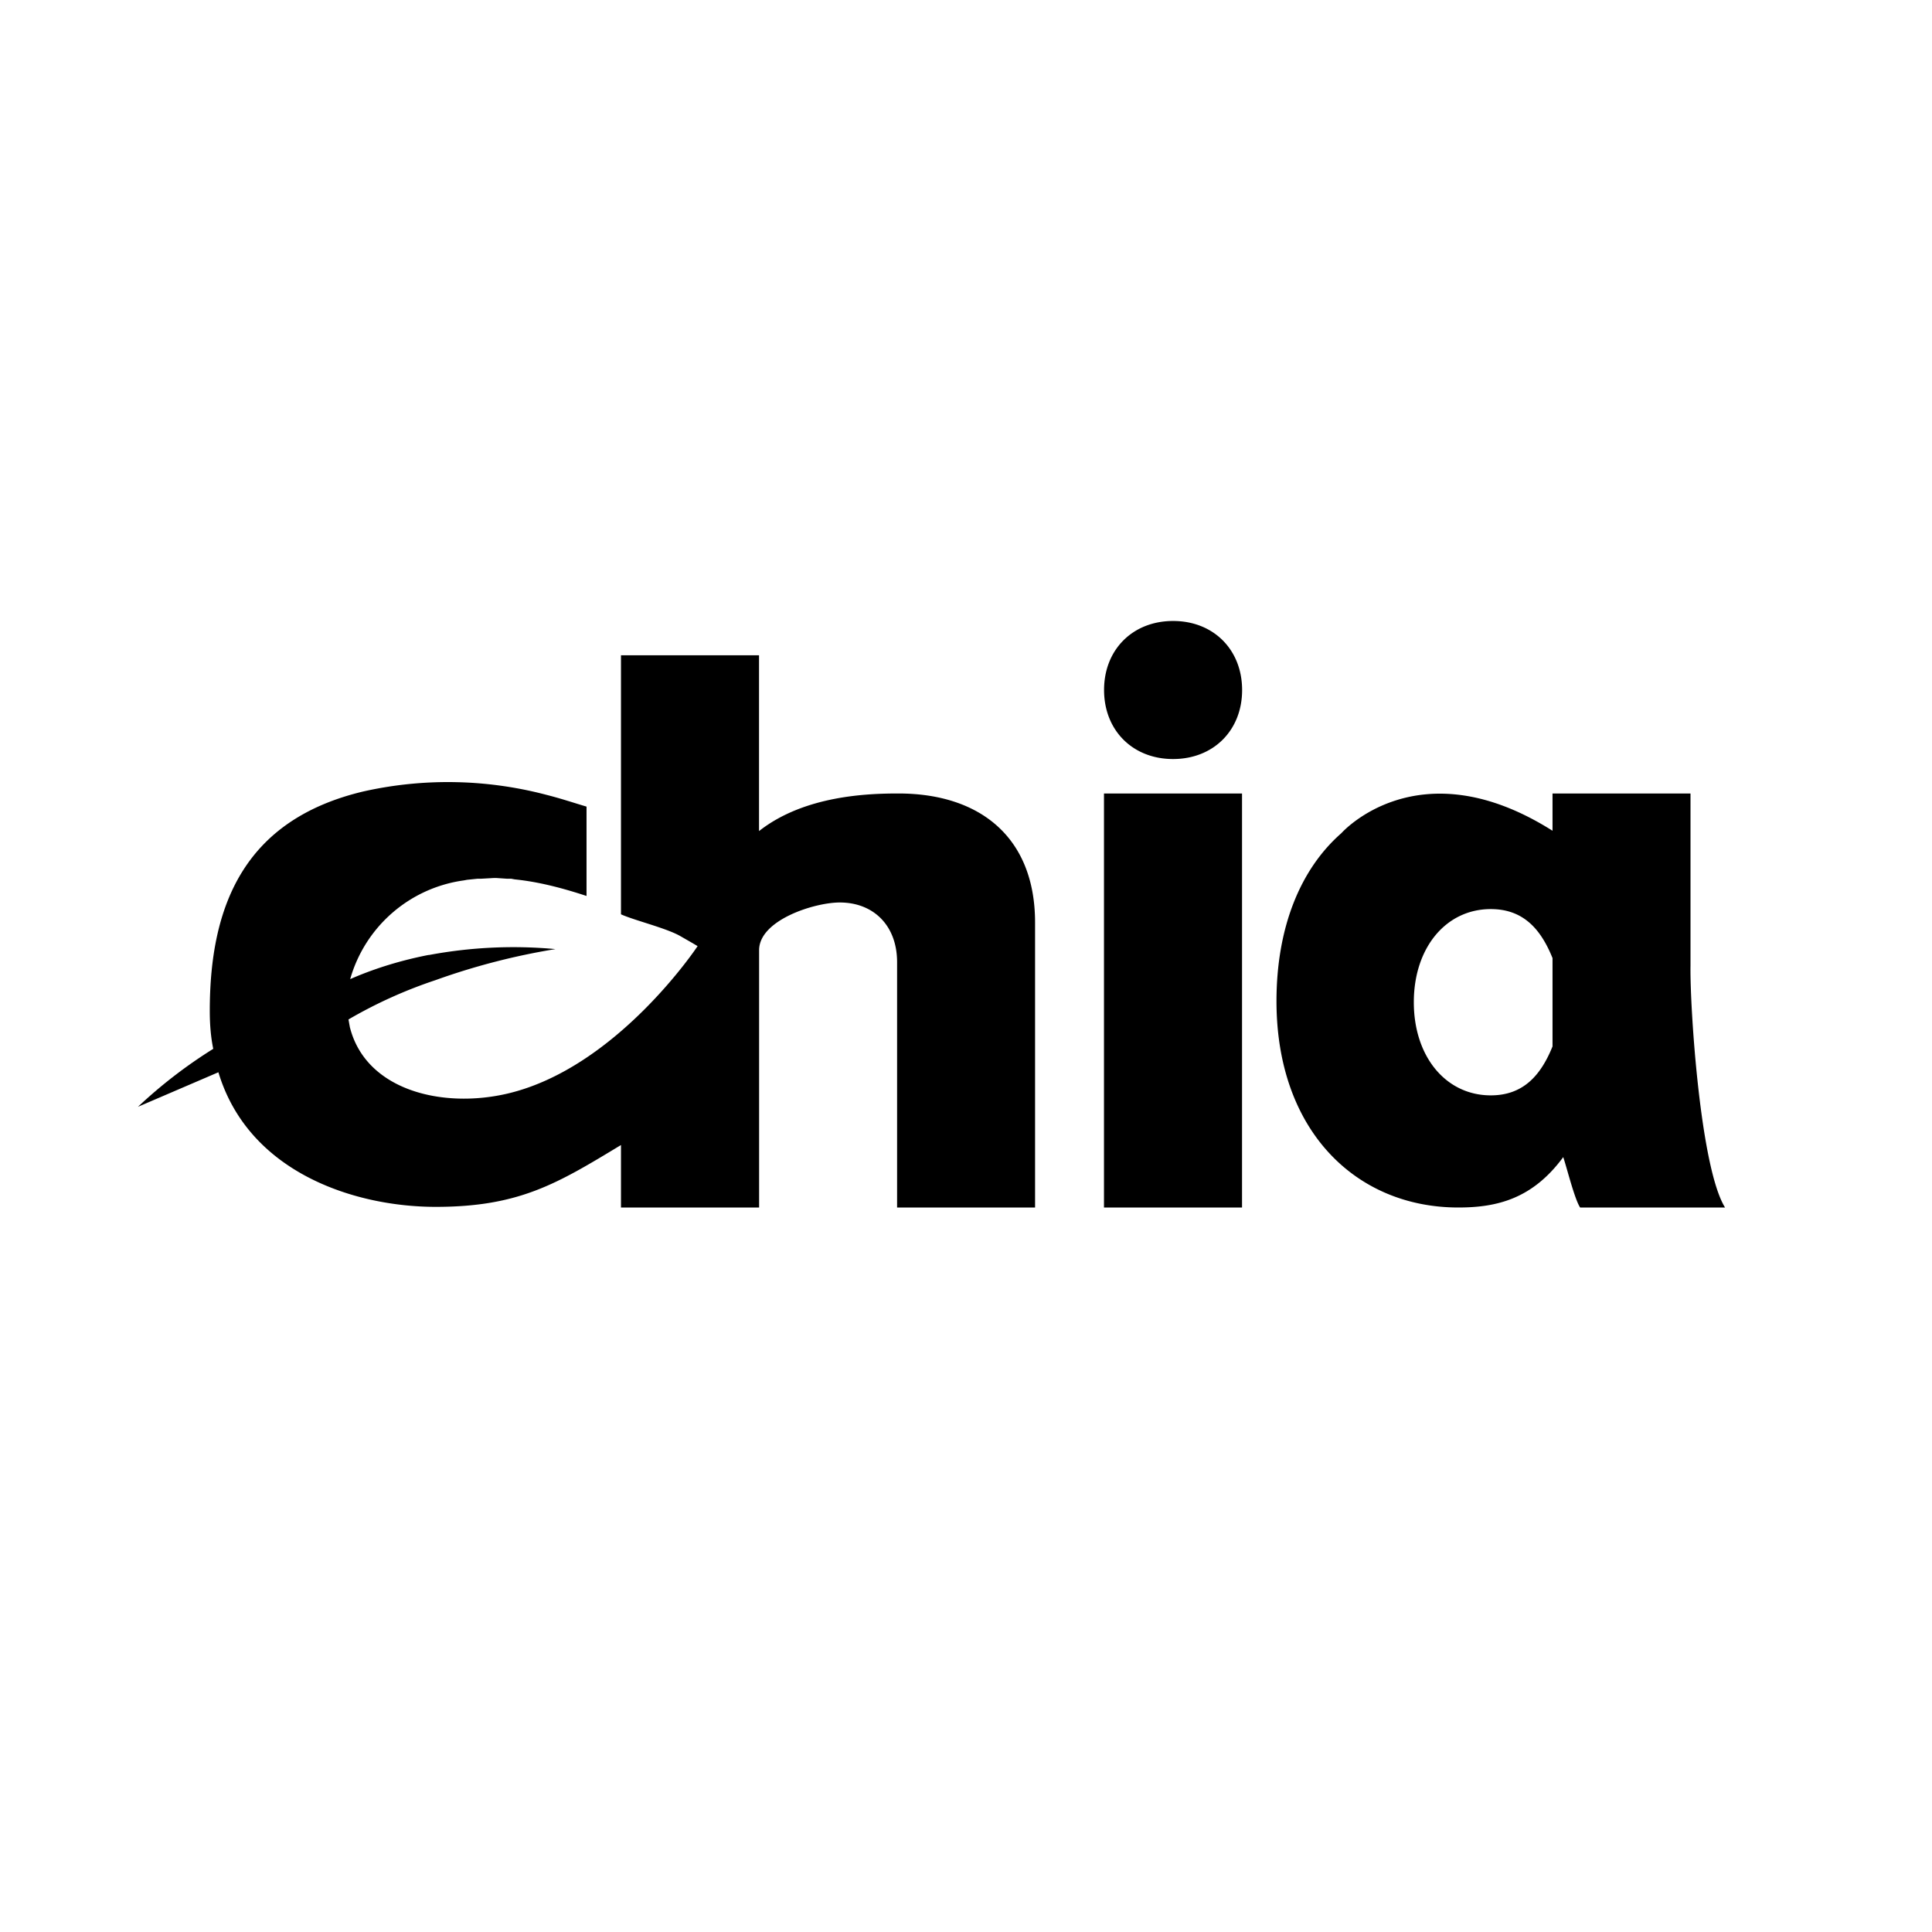
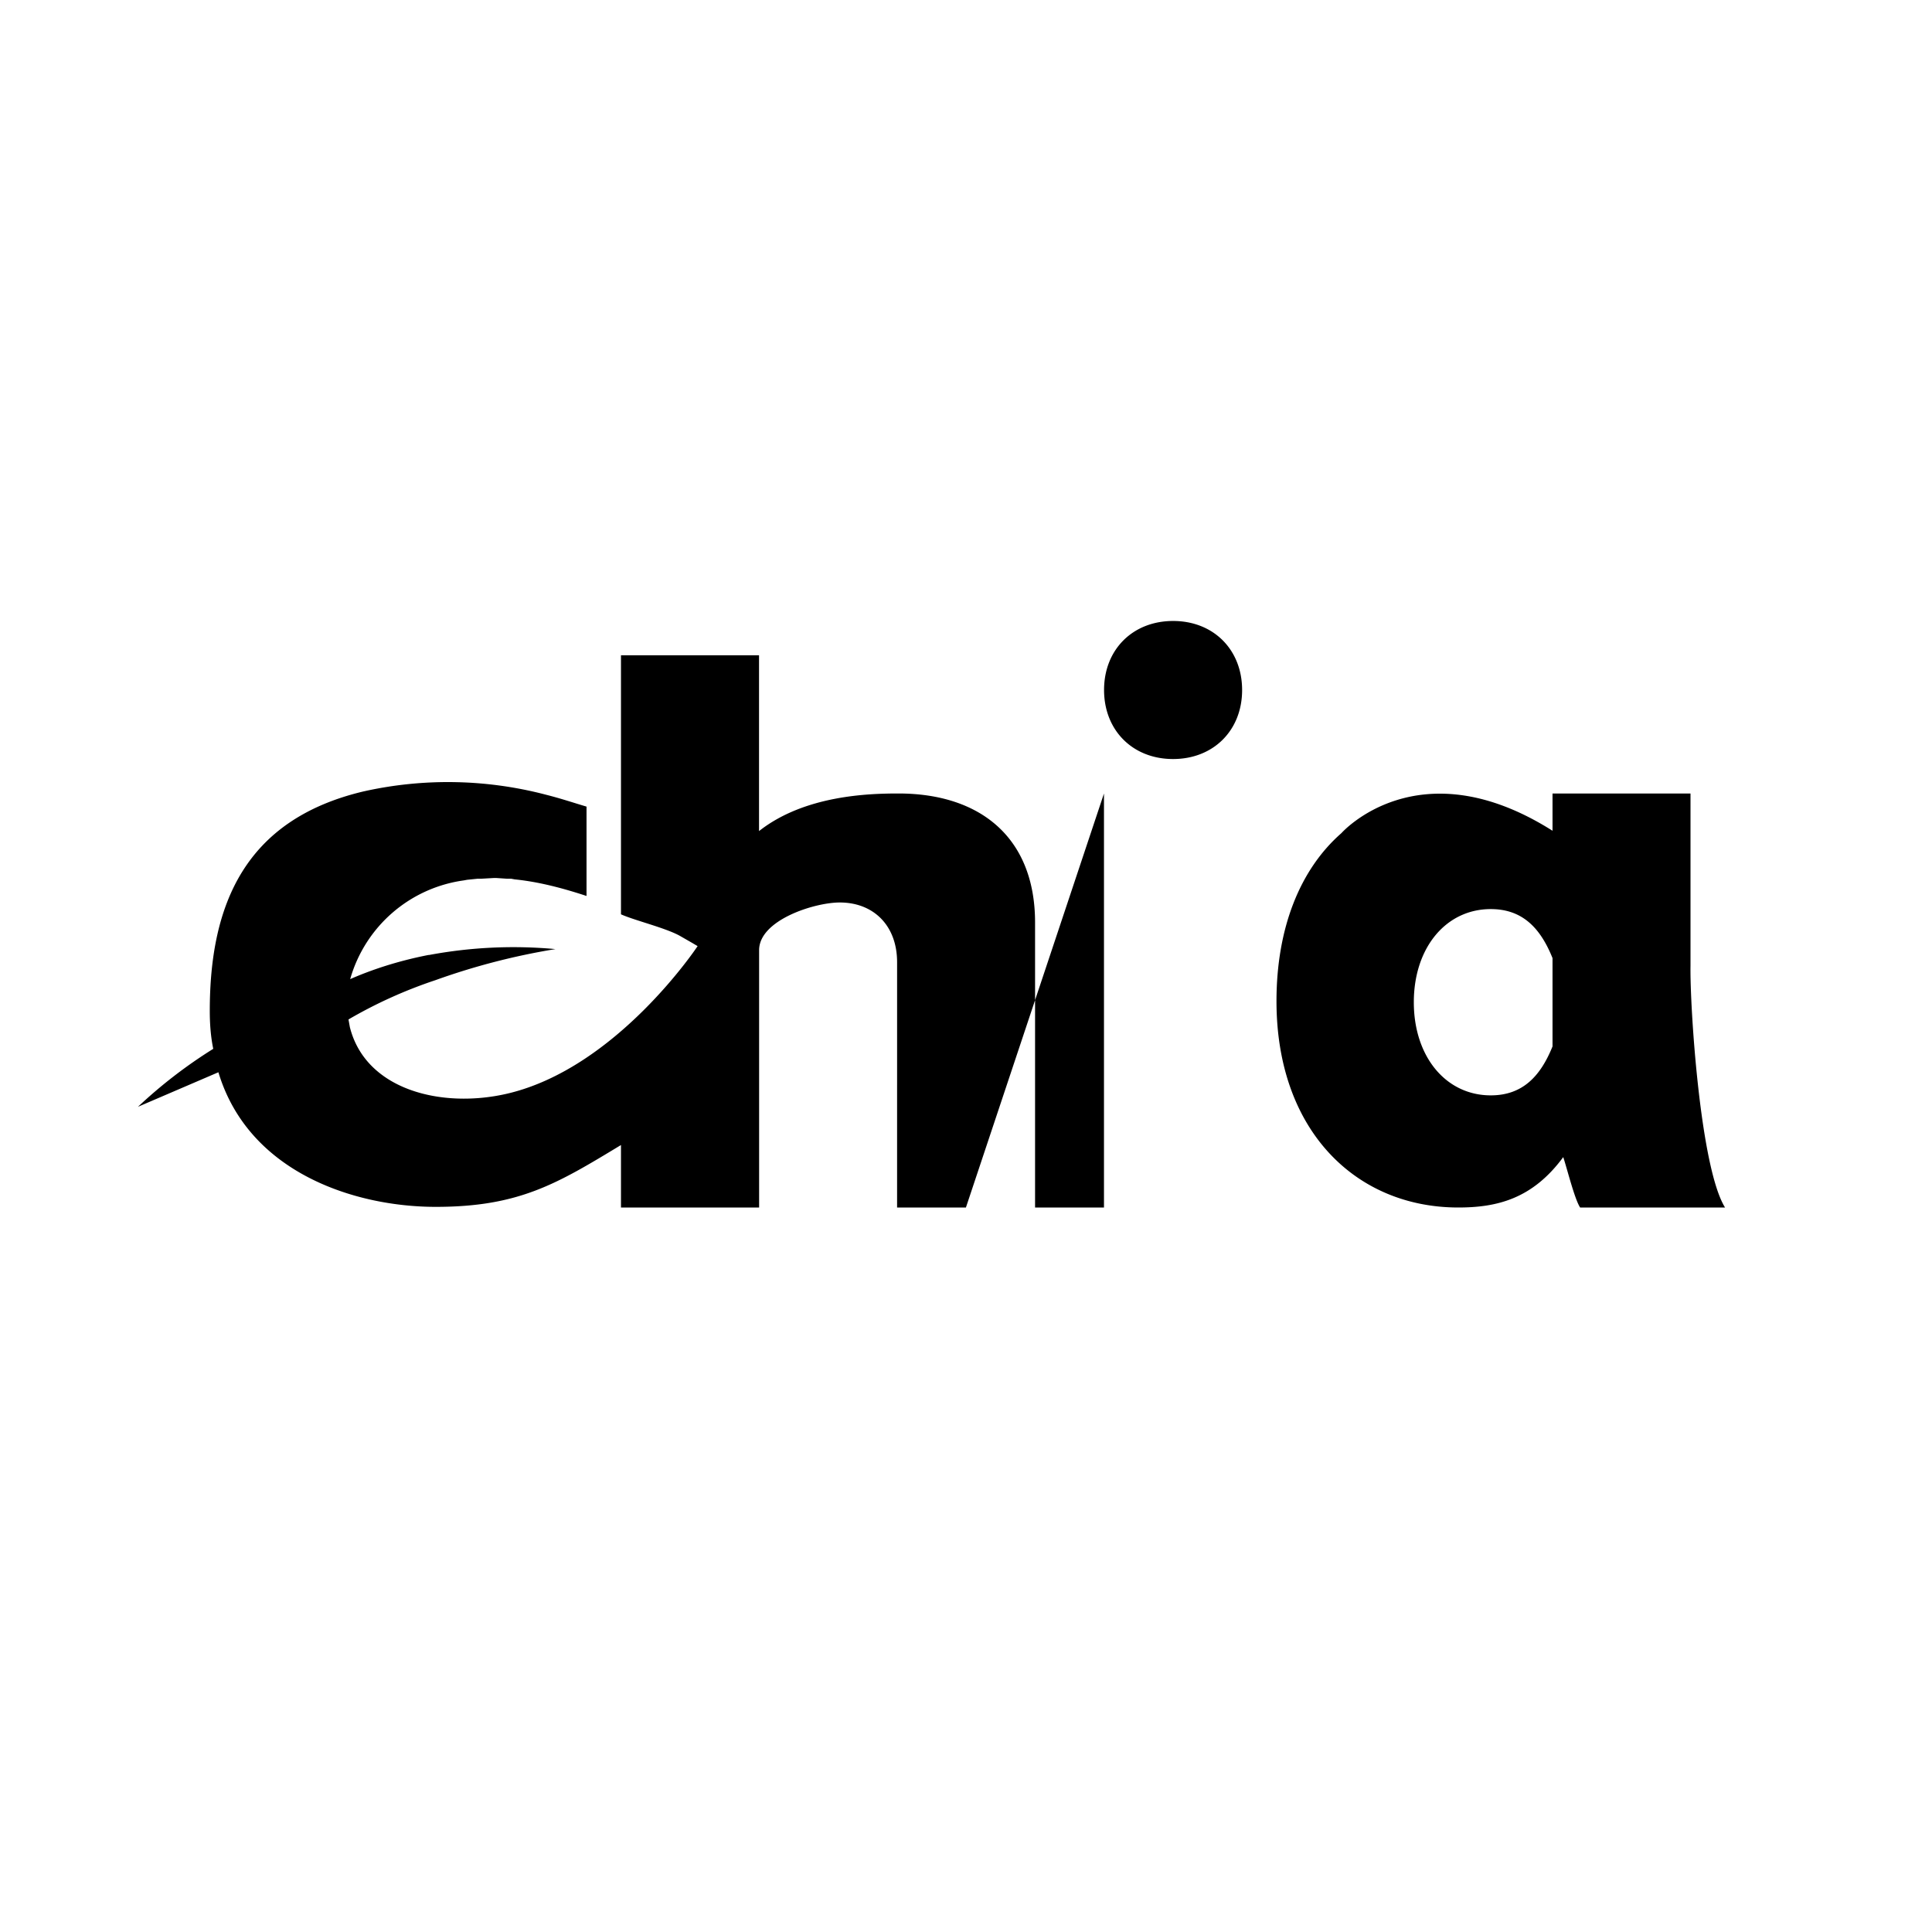
<svg xmlns="http://www.w3.org/2000/svg" width="800" height="800" viewBox="0 0 24 24">
-   <path fill="currentColor" d="M13.714 9.857h1.715V15h-1.715zm-2.554 0c-.369 0-1.166.022-1.731.467V8.14H7.714v3.218c.172.077.549.167.729.266l.15.086l.073.043S7.663 13.269 6.3 13.586c-.81.188-1.757-.043-1.954-.827l-.017-.095q.515-.3 1.08-.488l.025-.009A8.4 8.4 0 0 1 6.9 11.79a5.7 5.7 0 0 0-1.569.073h-.008c-.394.077-.72.189-.973.3a1.71 1.71 0 0 1 1.41-1.226l.043-.008l.128-.013h.043l.159-.009h.034l.133.009h.051l.043.008c.258.026.54.09.892.206v-1.11c-.172-.051-.309-.098-.497-.146a4.8 4.8 0 0 0-2.272-.043c-1.487.352-1.911 1.423-1.911 2.726c0 .172.013.326.043.472a6 6 0 0 0-.935.72l.999-.429c.377 1.252 1.701 1.672 2.7 1.672c1.037 0 1.508-.288 2.301-.768V15H9.43v-3.197c0-.373.685-.592 1.002-.592c.416 0 .712.283.712.742V15h1.714v-3.54c0-1.059-.685-1.603-1.697-1.603m3.412-2.143c-.502 0-.858.356-.858.857c0 .502.356.858.857.858c.502 0 .858-.356.858-.857c0-.502-.356-.858-.857-.858M21 12V9.857h-1.714v.463c-1.667-1.054-2.623.03-2.623.03c-.514.45-.806 1.179-.806 2.087c0 1.607.986 2.563 2.259 2.563c.48 0 .921-.107 1.303-.626c.043.125.141.523.21.626h1.8c-.309-.497-.437-2.494-.429-3m-2.481 1.607c-.557 0-.956-.48-.956-1.157s.399-1.157.956-1.157c.394 0 .617.236.767.609v1.097c-.15.372-.373.608-.767.608" />
+   <path fill="currentColor" d="M13.714 9.857V15h-1.715zm-2.554 0c-.369 0-1.166.022-1.731.467V8.14H7.714v3.218c.172.077.549.167.729.266l.15.086l.073.043S7.663 13.269 6.3 13.586c-.81.188-1.757-.043-1.954-.827l-.017-.095q.515-.3 1.08-.488l.025-.009A8.4 8.4 0 0 1 6.9 11.79a5.7 5.7 0 0 0-1.569.073h-.008c-.394.077-.72.189-.973.3a1.71 1.71 0 0 1 1.41-1.226l.043-.008l.128-.013h.043l.159-.009h.034l.133.009h.051l.043.008c.258.026.54.09.892.206v-1.11c-.172-.051-.309-.098-.497-.146a4.8 4.8 0 0 0-2.272-.043c-1.487.352-1.911 1.423-1.911 2.726c0 .172.013.326.043.472a6 6 0 0 0-.935.72l.999-.429c.377 1.252 1.701 1.672 2.7 1.672c1.037 0 1.508-.288 2.301-.768V15H9.43v-3.197c0-.373.685-.592 1.002-.592c.416 0 .712.283.712.742V15h1.714v-3.54c0-1.059-.685-1.603-1.697-1.603m3.412-2.143c-.502 0-.858.356-.858.857c0 .502.356.858.857.858c.502 0 .858-.356.858-.857c0-.502-.356-.858-.857-.858M21 12V9.857h-1.714v.463c-1.667-1.054-2.623.03-2.623.03c-.514.45-.806 1.179-.806 2.087c0 1.607.986 2.563 2.259 2.563c.48 0 .921-.107 1.303-.626c.043.125.141.523.21.626h1.8c-.309-.497-.437-2.494-.429-3m-2.481 1.607c-.557 0-.956-.48-.956-1.157s.399-1.157.956-1.157c.394 0 .617.236.767.609v1.097c-.15.372-.373.608-.767.608" />
</svg>